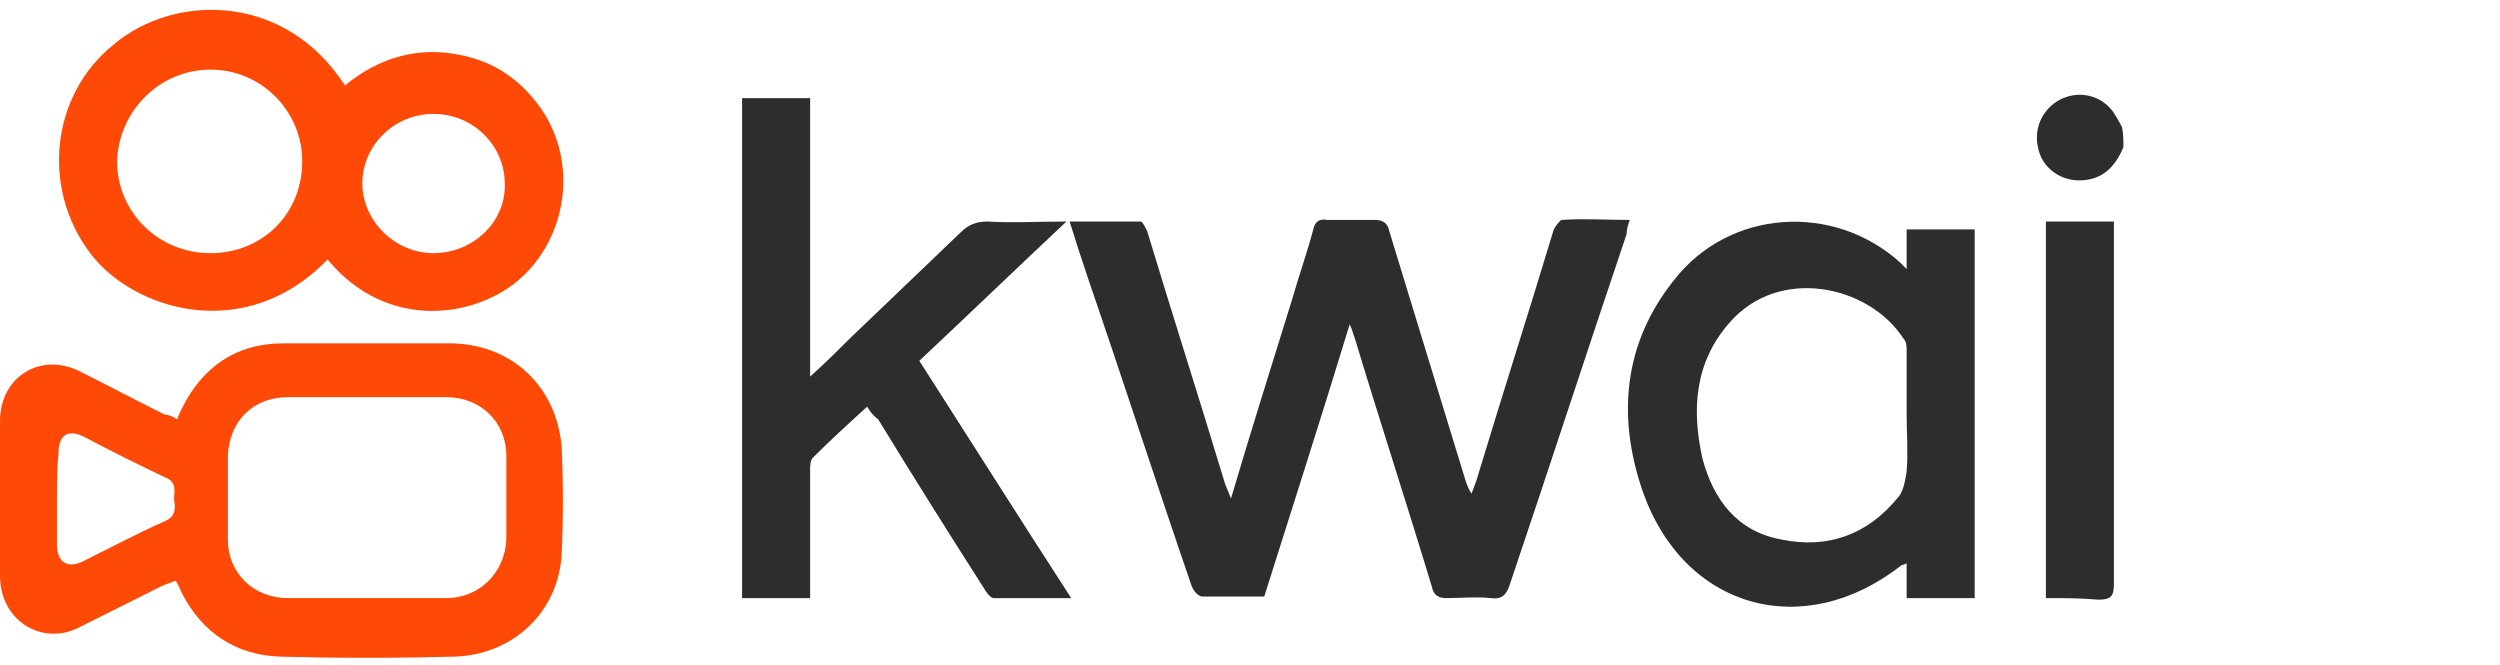
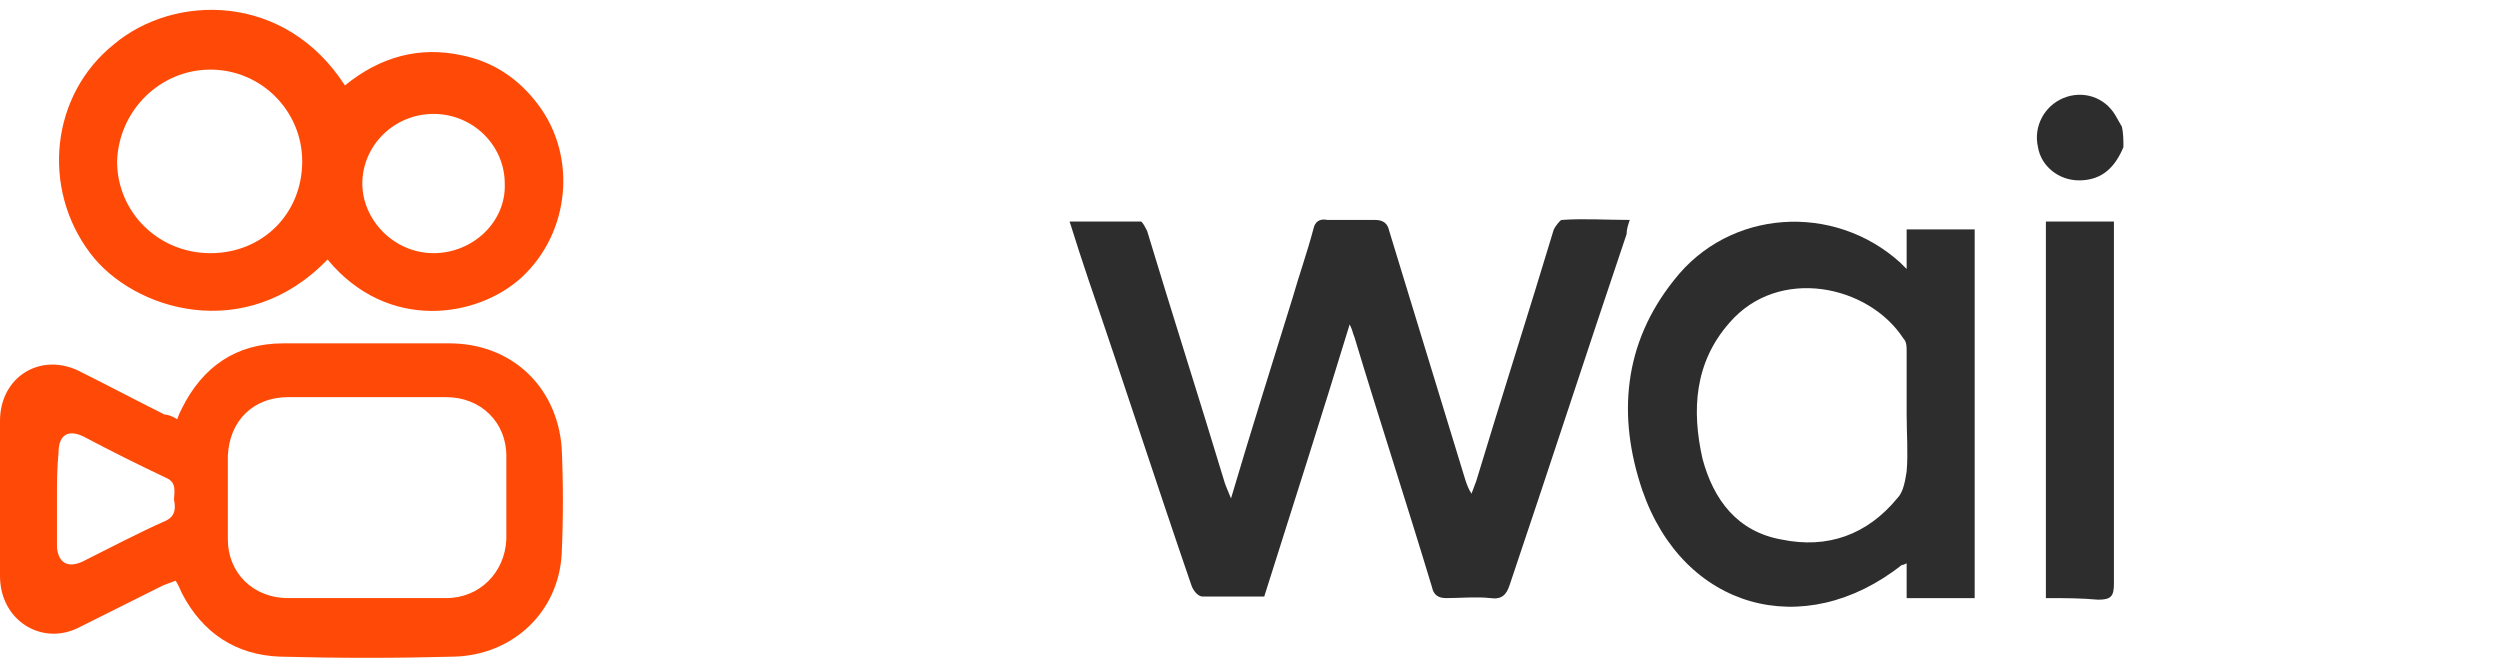
<svg xmlns="http://www.w3.org/2000/svg" version="1.1" id="图层_1" x="0px" y="0px" viewBox="0 0 158 42" style="enable-background:new 0 0 158 42;" xml:space="preserve">
  <style type="text/css">
	.st0{fill:#FF4906;}
	.st1{fill:#2D2D2D;}
</style>
  <g>
    <g>
      <path class="st0" d="M11.2,26.5c0.1-0.3,0.2-0.5,0.3-0.7c1.3-2.6,3.4-4.1,6.4-4.1c3.5,0,7,0,10.5,0c3.9,0,6.8,2.7,7.1,6.6    c0.1,2.2,0.1,4.5,0,6.7c-0.2,3.7-3.1,6.4-6.8,6.5c-3.7,0.1-7.3,0.1-11,0c-2.8-0.1-4.9-1.5-6.2-4c-0.1-0.2-0.2-0.5-0.4-0.8    c-0.3,0.1-0.5,0.2-0.8,0.3c-1.8,0.9-3.6,1.8-5.4,2.7C2.6,40.8,0,39.2,0,36.4c0-3.3,0-6.6,0-9.8c0-2.8,2.6-4.4,5.1-3.1    c1.8,0.9,3.5,1.8,5.3,2.7C10.6,26.2,10.9,26.3,11.2,26.5z M23.3,25.1c-1.7,0-3.4,0-5.1,0c-2.2,0-3.7,1.5-3.8,3.7    c0,1.8,0,3.5,0,5.3c0,2.1,1.6,3.7,3.8,3.7c3.3,0,6.7,0,10,0c2.1,0,3.7-1.6,3.8-3.7c0-1.8,0-3.5,0-5.3c0-2.1-1.6-3.7-3.8-3.7    C26.7,25.1,25,25.1,23.3,25.1z M3.6,31.5C3.6,31.5,3.6,31.5,3.6,31.5c0,1,0,2.1,0,3.1c0.1,1,0.7,1.3,1.6,0.9    c1.8-0.9,3.5-1.8,5.3-2.6c0.6-0.3,0.6-0.8,0.5-1.3c0-0.5,0.2-1.1-0.5-1.4c-1.7-0.8-3.5-1.7-5.2-2.6c-1-0.5-1.6-0.1-1.6,1    C3.6,29.6,3.6,30.5,3.6,31.5z" />
      <path class="st0" d="M21.8,5.4c2.2-1.8,4.7-2.5,7.4-1.9c2,0.4,3.6,1.5,4.8,3.1c2.5,3.3,2,8.1-1,10.9c-2.8,2.6-8.5,3.5-12.3-1.1    c-5.2,5.4-12.3,3.2-15-0.4C2.6,11.9,3.2,6,7.2,2.8C11-0.4,18-0.5,21.8,5.4z M13.3,16c3.3,0,5.8-2.5,5.8-5.8c0-3.2-2.6-5.8-5.8-5.8    c-3.2,0-5.8,2.6-5.9,5.8C7.4,13.4,10,16,13.3,16z M27.4,16c2.5,0,4.6-2,4.5-4.4c0-2.4-2-4.4-4.5-4.4c-2.5,0-4.5,2-4.5,4.4    C22.9,13.9,24.9,16,27.4,16z" />
    </g>
    <g>
      <path class="st1" d="M134.2,9.3c-0.5,1.2-1.3,2.1-2.8,2.1c-1.3,0-2.4-0.9-2.6-2.1c-0.3-1.3,0.4-2.6,1.6-3.1    c1.2-0.5,2.6-0.1,3.3,1.1c0.1,0.2,0.3,0.5,0.4,0.7C134.2,8.4,134.2,8.9,134.2,9.3z" />
      <path class="st1" d="M77.8,31.5c1.3-4.4,2.6-8.5,3.9-12.7c0.4-1.4,0.9-2.8,1.3-4.3c0.1-0.5,0.4-0.7,0.9-0.6c1,0,2,0,3,0    c0.5,0,0.8,0.2,0.9,0.7c1.6,5.2,3.2,10.5,4.8,15.7c0.1,0.3,0.2,0.6,0.4,0.9c0.1-0.3,0.2-0.5,0.3-0.8c1.6-5.3,3.3-10.6,4.9-15.9    c0.1-0.2,0.4-0.6,0.5-0.6c1.4-0.1,2.8,0,4.3,0c-0.1,0.3-0.2,0.6-0.2,0.9c-2.5,7.4-4.9,14.8-7.4,22.2c-0.2,0.6-0.5,0.9-1.2,0.8    c-0.9-0.1-1.9,0-2.8,0c-0.5,0-0.8-0.2-0.9-0.7c-1.6-5.3-3.3-10.5-4.9-15.8c-0.1-0.2-0.1-0.4-0.3-0.8c-1.8,5.9-3.6,11.5-5.4,17.2    c-1.3,0-2.6,0-3.9,0c-0.3,0-0.6-0.4-0.7-0.7c-2.2-6.4-4.3-12.9-6.5-19.3c-0.4-1.2-0.8-2.4-1.2-3.7c1.6,0,3,0,4.5,0    c0.1,0,0.3,0.4,0.4,0.6c1.6,5.3,3.3,10.6,4.9,15.9C77.5,30.8,77.6,31,77.8,31.5z" />
      <path class="st1" d="M120.5,17c0-0.9,0-1.7,0-2.5c1.4,0,2.8,0,4.3,0c0,7.8,0,15.5,0,23.3c-1.4,0-2.8,0-4.3,0c0-0.7,0-1.5,0-2.2    c-0.2,0.1-0.2,0.1-0.3,0.1c-6.2,4.9-13.8,2.8-16.4-4.7c-1.6-4.7-1.2-9.3,2-13.3c3.5-4.5,10.1-4.9,14.3-1.1    C120.2,16.7,120.3,16.8,120.5,17z M120.5,26.2c0-1.3,0-2.7,0-4c0-0.3,0-0.6-0.2-0.8c-2.2-3.4-7.9-4.6-11-1    c-2.2,2.5-2.4,5.5-1.7,8.6c0.7,2.6,2.2,4.6,5,5.1c2.9,0.6,5.4-0.3,7.3-2.6c0.4-0.4,0.5-1.1,0.6-1.7    C120.6,28.6,120.5,27.4,120.5,26.2z" />
-       <path class="st1" d="M54.8,25.7c-1.2,1.1-2.3,2.1-3.4,3.2c-0.2,0.2-0.2,0.5-0.2,0.8c0,2.4,0,4.7,0,7.1c0,0.3,0,0.6,0,1    c-1.5,0-2.9,0-4.3,0c0-10.5,0-21,0-31.6c1.4,0,2.8,0,4.3,0c0,5.8,0,11.6,0,17.6c1-0.9,1.7-1.6,2.5-2.4c2.3-2.2,4.7-4.5,7-6.7    c0.5-0.5,1-0.7,1.7-0.7c1.6,0.1,3.1,0,5,0c-3.2,3-6.2,5.9-9.3,8.8c3.2,5,6.3,9.9,9.6,15c-1.7,0-3.3,0-4.9,0    c-0.2,0-0.5-0.4-0.6-0.6c-2.3-3.6-4.5-7.1-6.7-10.7C55.1,26.2,55,26,54.8,25.7z" />
      <path class="st1" d="M129.3,37.8c0-8,0-15.9,0-23.8c1.4,0,2.8,0,4.3,0c0,0.3,0,0.6,0,0.9c0,7.3,0,14.7,0,22c0,0.8-0.2,1-1,1    C131.5,37.8,130.5,37.8,129.3,37.8z" />
    </g>
  </g>
</svg>